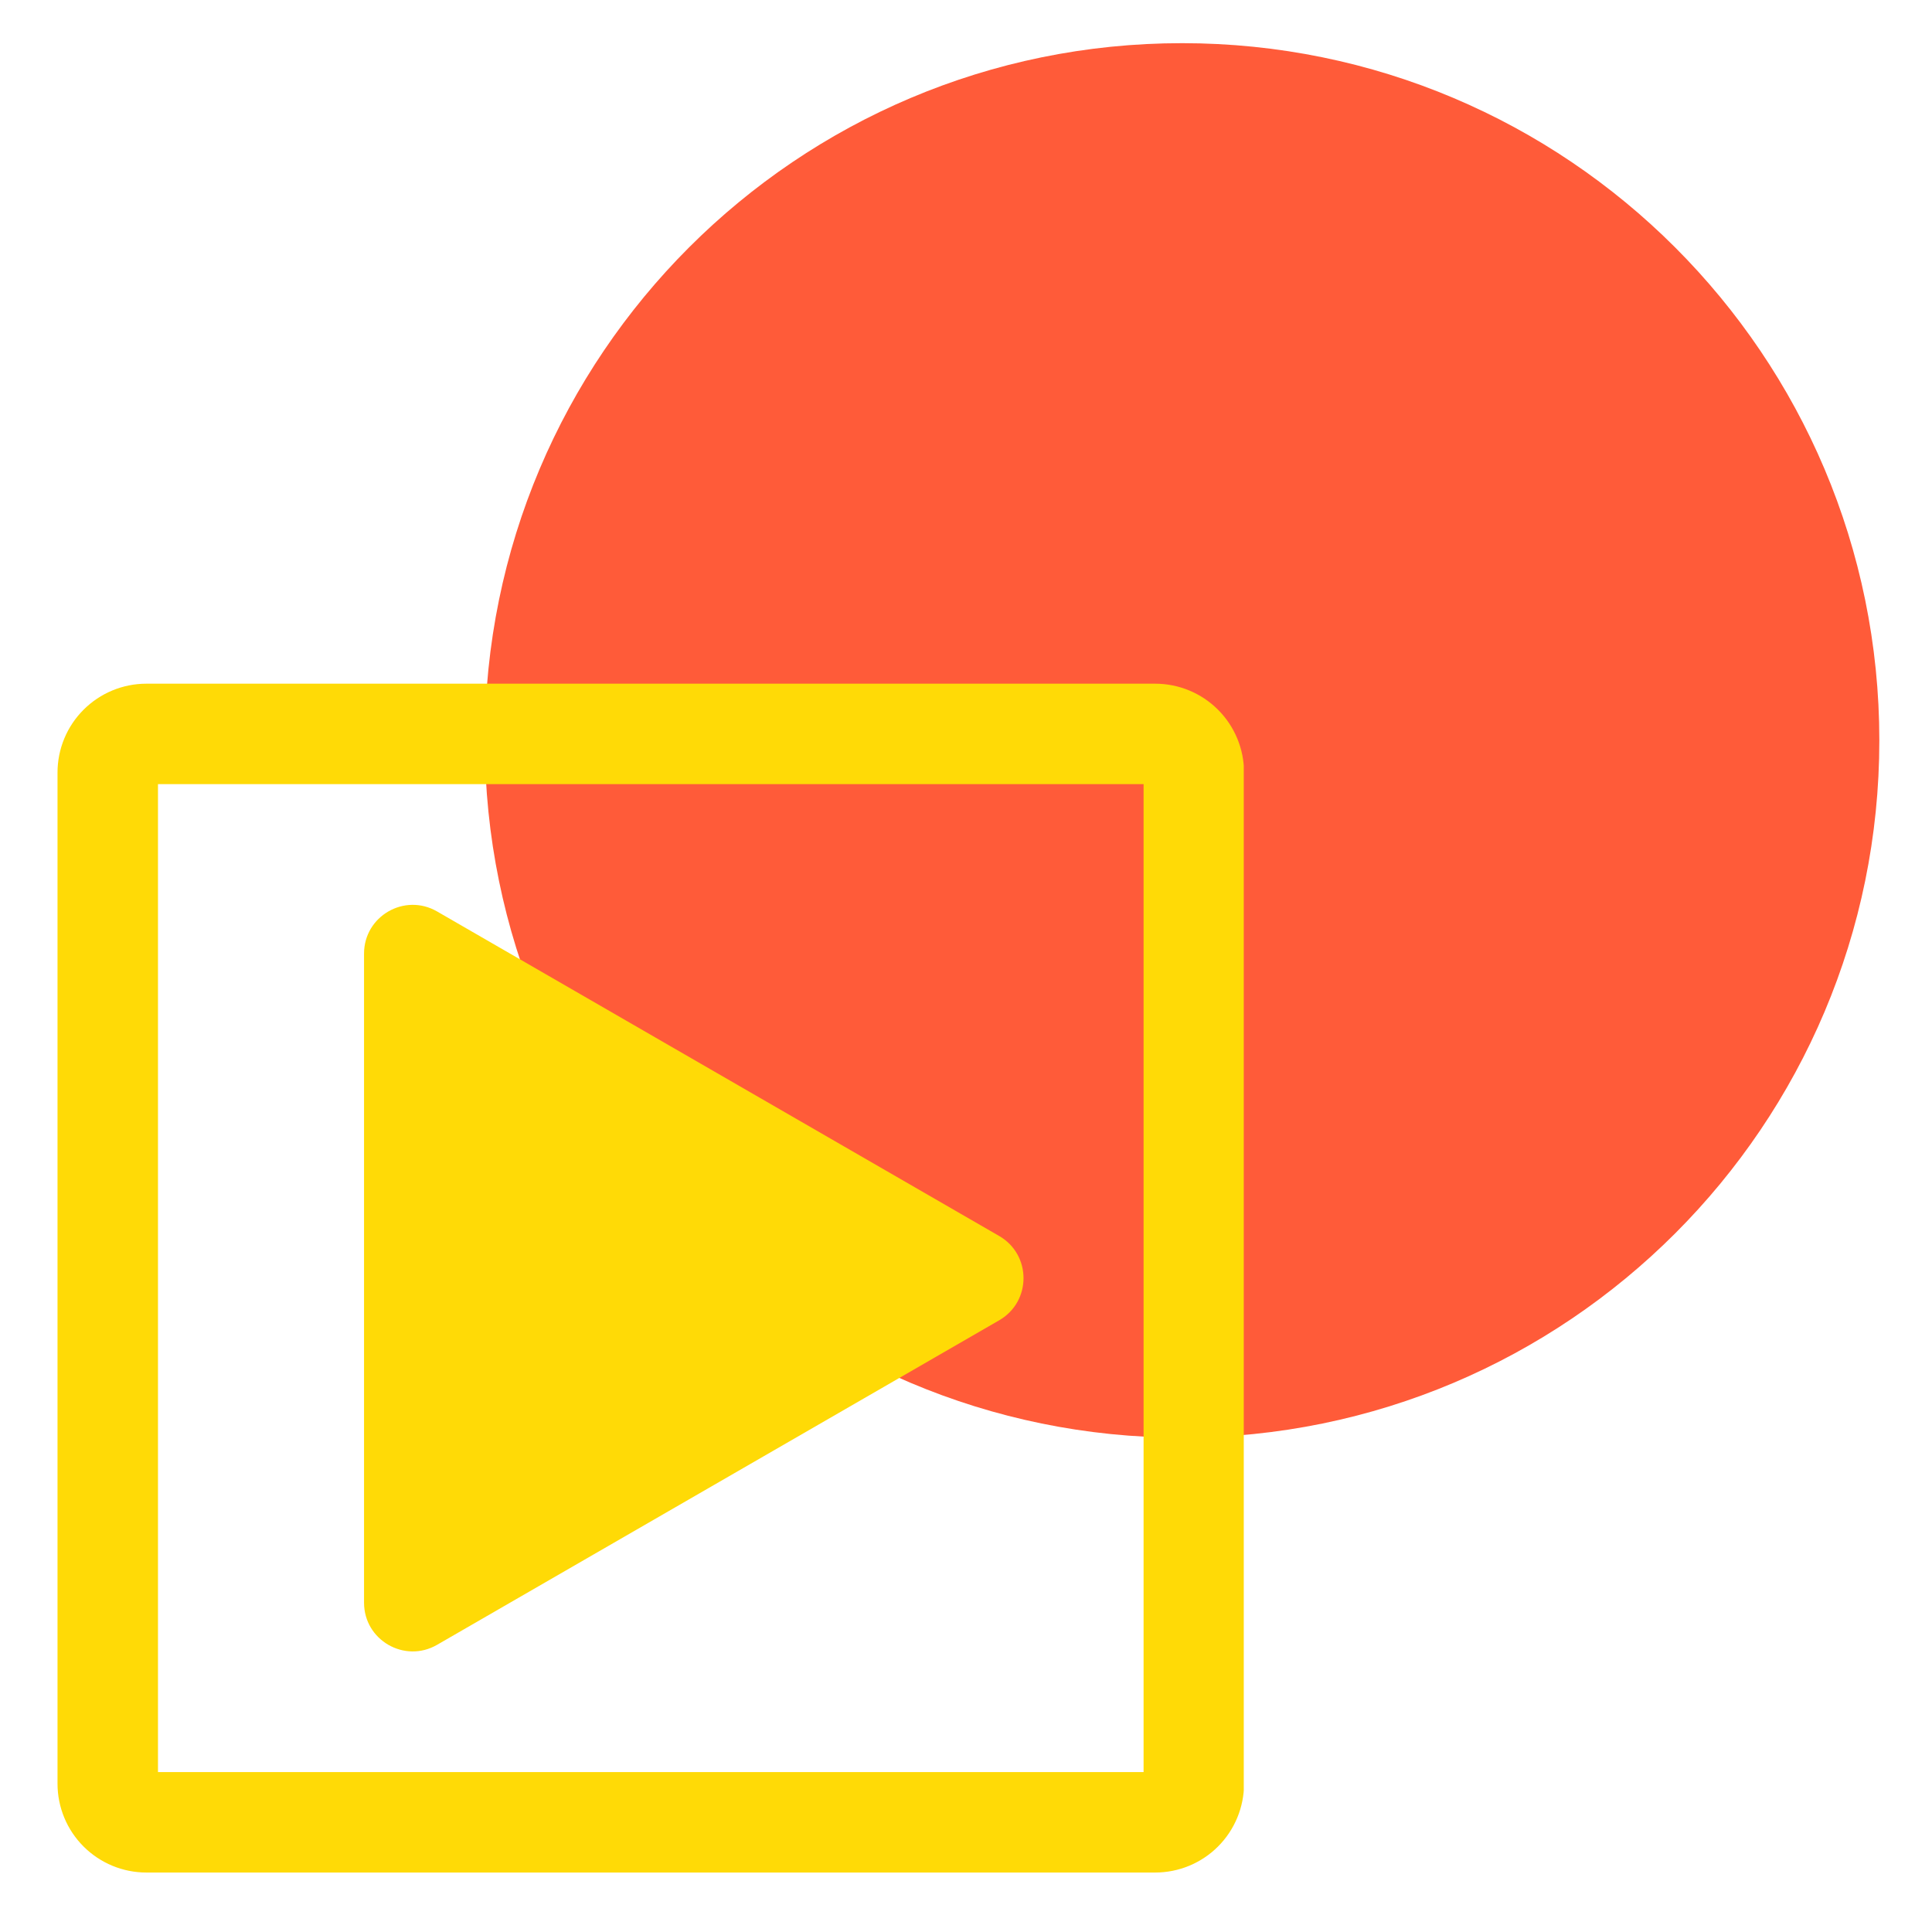
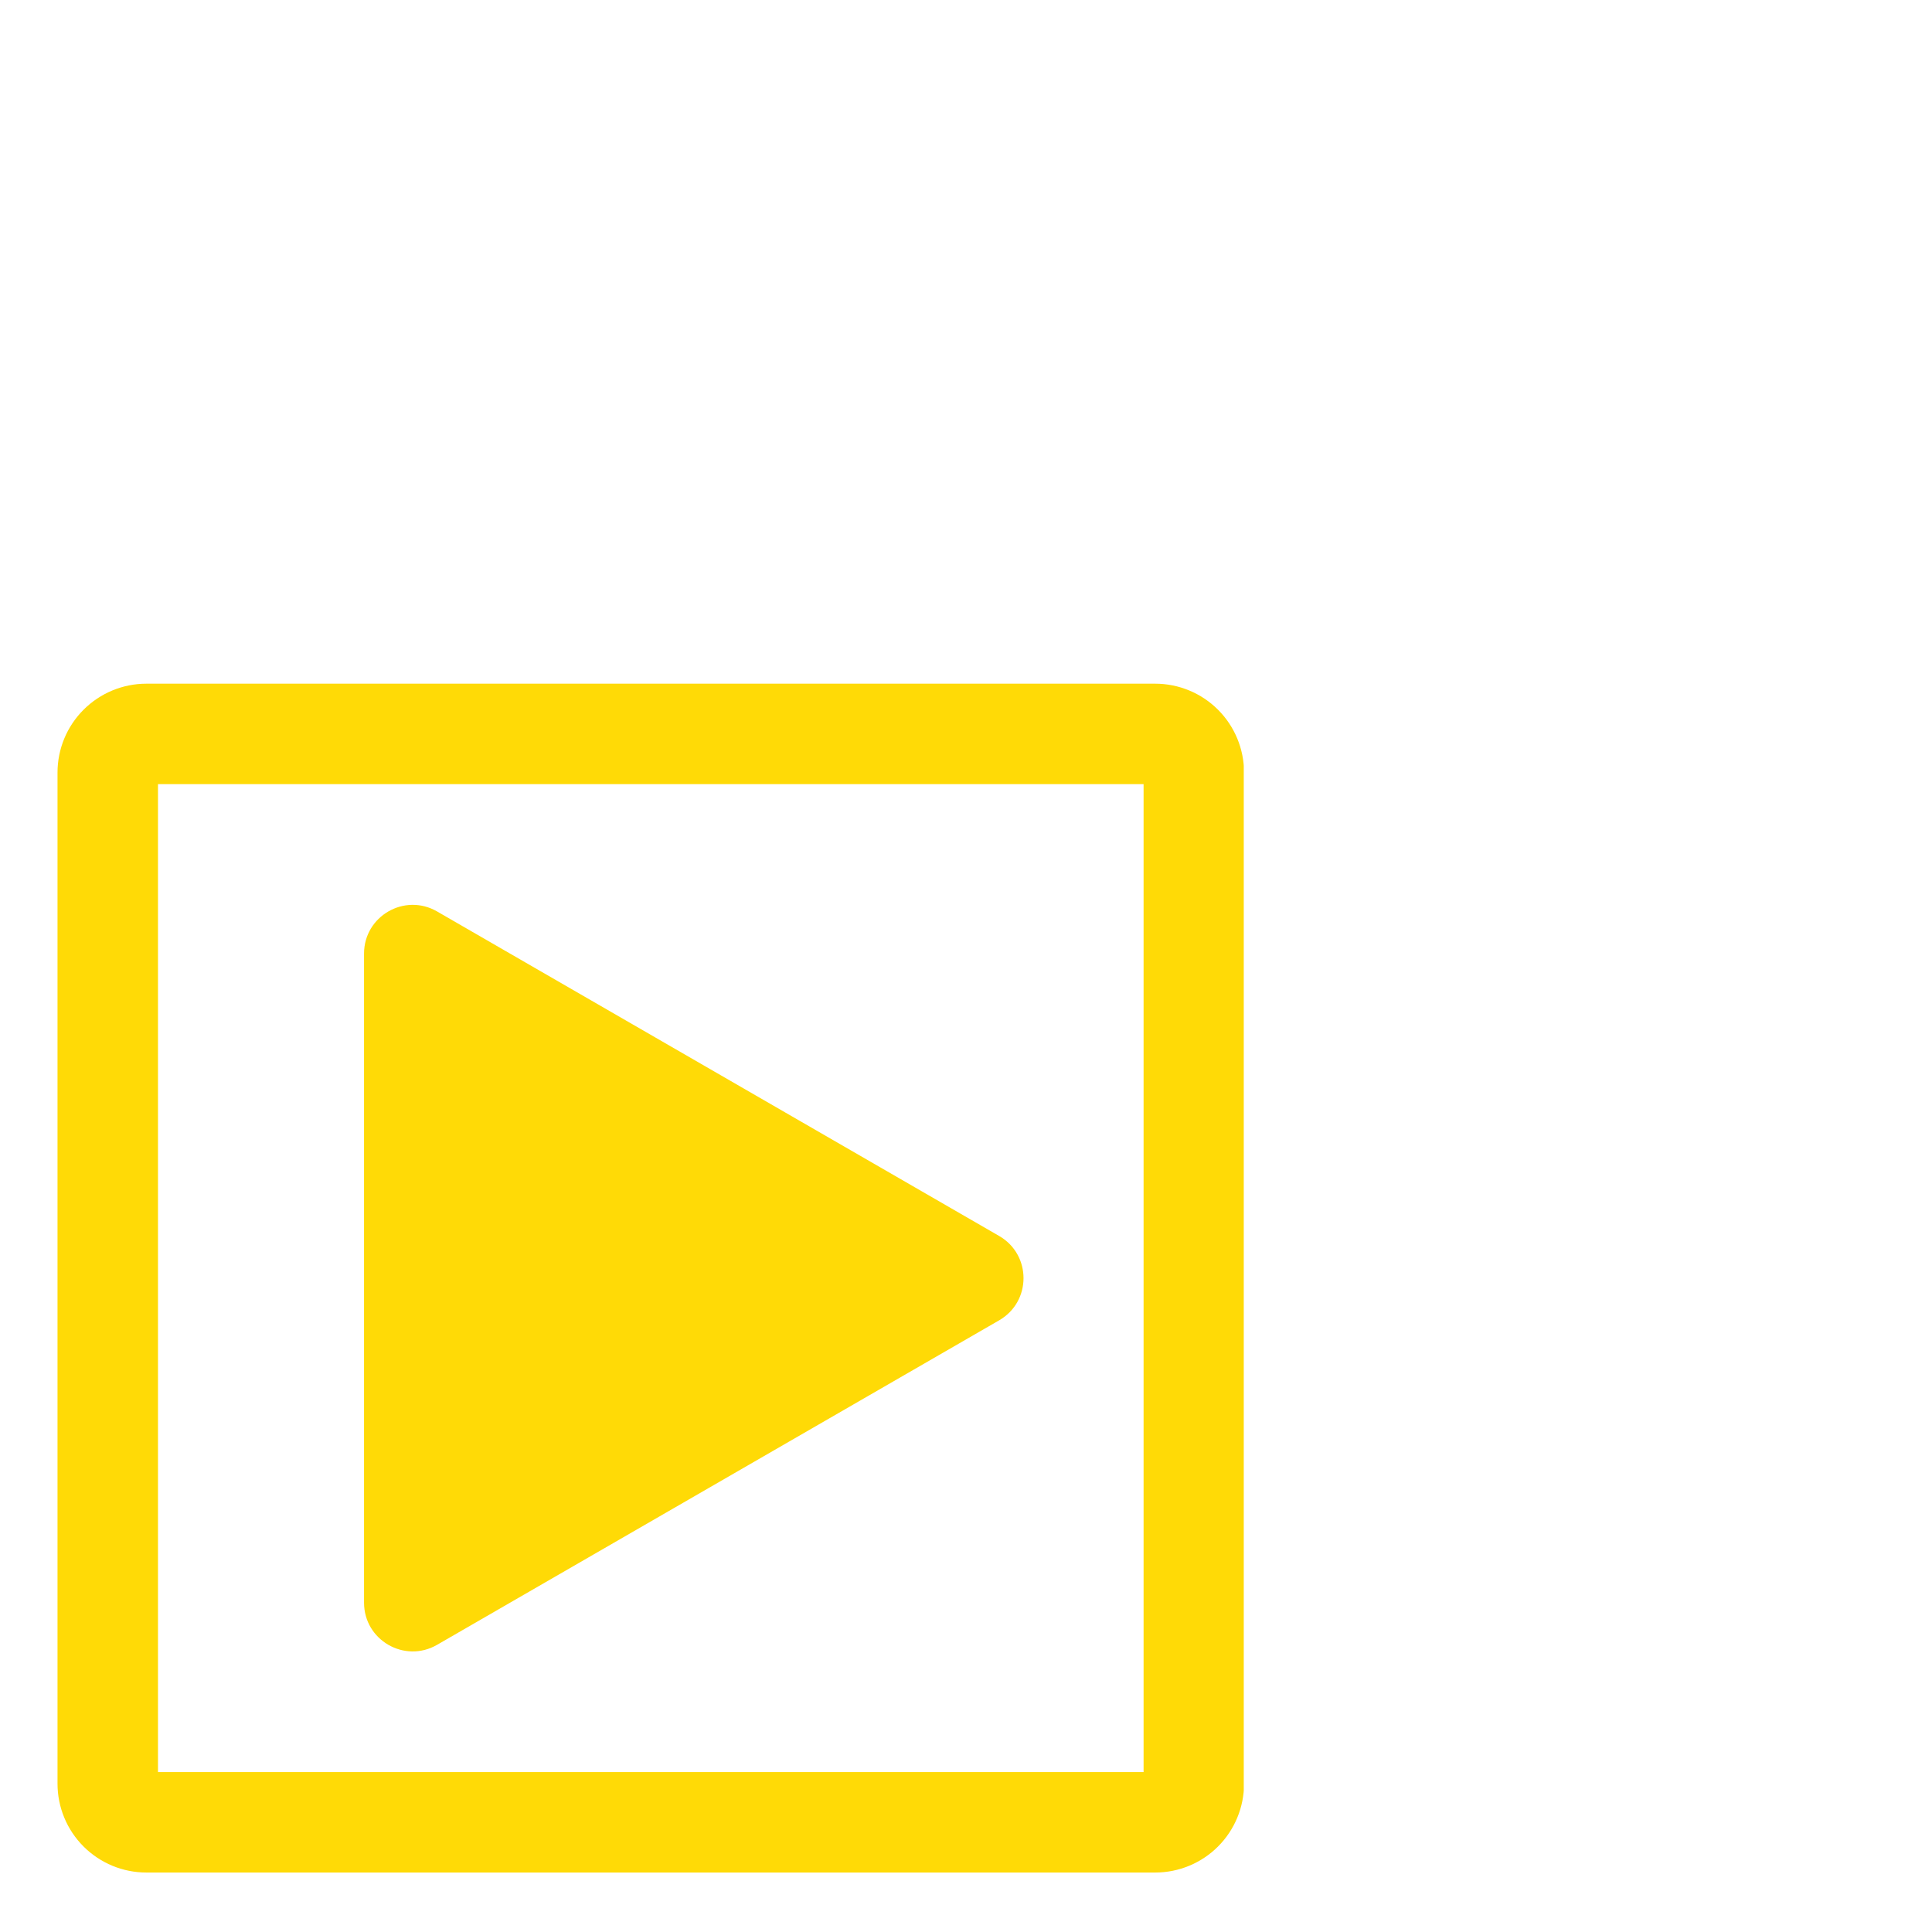
<svg xmlns="http://www.w3.org/2000/svg" width="500" zoomAndPan="magnify" viewBox="0 0 375 375" height="500" preserveAspectRatio="xMidYMid meet" version="1.0">
  <defs>
    <clipPath id="ee541ca23a">
      <path d="M 94.105 8.379 L 364.777 8.379 L 364.777 279.051 L 94.105 279.051 Z M 94.105 8.379 " clip-rule="nonzero" />
    </clipPath>
    <clipPath id="1349268914">
-       <path d="M 229.441 8.379 C 154.699 8.379 94.105 68.973 94.105 143.715 C 94.105 218.457 154.699 279.051 229.441 279.051 C 304.184 279.051 364.777 218.457 364.777 143.715 C 364.777 68.973 304.184 8.379 229.441 8.379 Z M 229.441 8.379 " clip-rule="nonzero" />
-     </clipPath>
+       </clipPath>
    <clipPath id="93db8bb559">
      <path d="M 11.164 132.703 L 241.414 132.703 L 241.414 363.703 L 11.164 363.703 Z M 11.164 132.703 " clip-rule="nonzero" />
    </clipPath>
    <clipPath id="0133e9fa23">
      <path d="M 28.414 132.703 L 224.223 132.703 C 228.797 132.703 233.184 134.523 236.418 137.758 C 239.652 140.992 241.469 145.379 241.469 149.953 L 241.469 346.207 C 241.469 350.785 239.652 355.172 236.418 358.406 C 233.184 361.641 228.797 363.457 224.223 363.457 L 28.414 363.457 C 23.84 363.457 19.453 361.641 16.219 358.406 C 12.98 355.172 11.164 350.785 11.164 346.207 L 11.164 149.953 C 11.164 145.379 12.98 140.992 16.219 137.758 C 19.453 134.523 23.84 132.703 28.414 132.703 Z M 28.414 132.703 " clip-rule="nonzero" />
    </clipPath>
    <clipPath id="5fd1620989">
      <path d="M 70.66 175 L 199 175 L 199 321 L 70.66 321 Z M 70.66 175 " clip-rule="nonzero" />
    </clipPath>
  </defs>
  <g clip-path="url(#ee541ca23a)">
    <g clip-path="url(#1349268914)">
      <path fill="#ff5b39" d="M 94.105 8.379 L 364.777 8.379 L 364.777 279.051 L 94.105 279.051 Z M 94.105 8.379 " fill-opacity="1" fill-rule="nonzero" />
    </g>
  </g>
  <g clip-path="url(#93db8bb559)">
    <g clip-path="url(#0133e9fa23)">
      <path stroke-linecap="butt" transform="matrix(0.75, 0, 0, 0.75, 11.165, 132.704)" fill="none" stroke-linejoin="miter" d="M 22.999 -0.001 L 284.077 -0.001 C 290.176 -0.001 296.025 2.426 300.337 6.738 C 304.65 11.051 307.072 16.9 307.072 22.999 L 307.072 284.67 C 307.072 290.775 304.65 296.624 300.337 300.936 C 296.025 305.249 290.176 307.67 284.077 307.67 L 22.999 307.67 C 16.9 307.67 11.051 305.249 6.738 300.936 C 2.421 296.624 -0.001 290.775 -0.001 284.67 L -0.001 22.999 C -0.001 16.9 2.421 11.051 6.738 6.738 C 11.051 2.426 16.9 -0.001 22.999 -0.001 Z M 22.999 -0.001 " stroke="#ffda06" stroke-width="52" stroke-opacity="1" stroke-miterlimit="4" />
    </g>
  </g>
  <g clip-path="url(#5fd1620989)">
    <path fill="#ffda06" d="M 193.941 256.27 C 200.238 252.633 200.238 243.543 193.941 239.906 L 84.832 176.91 C 78.535 173.273 70.66 177.82 70.66 185.09 L 70.66 311.082 C 70.66 318.355 78.535 322.898 84.832 319.262 Z M 193.941 256.27 " fill-opacity="1" fill-rule="evenodd" />
  </g>
</svg>